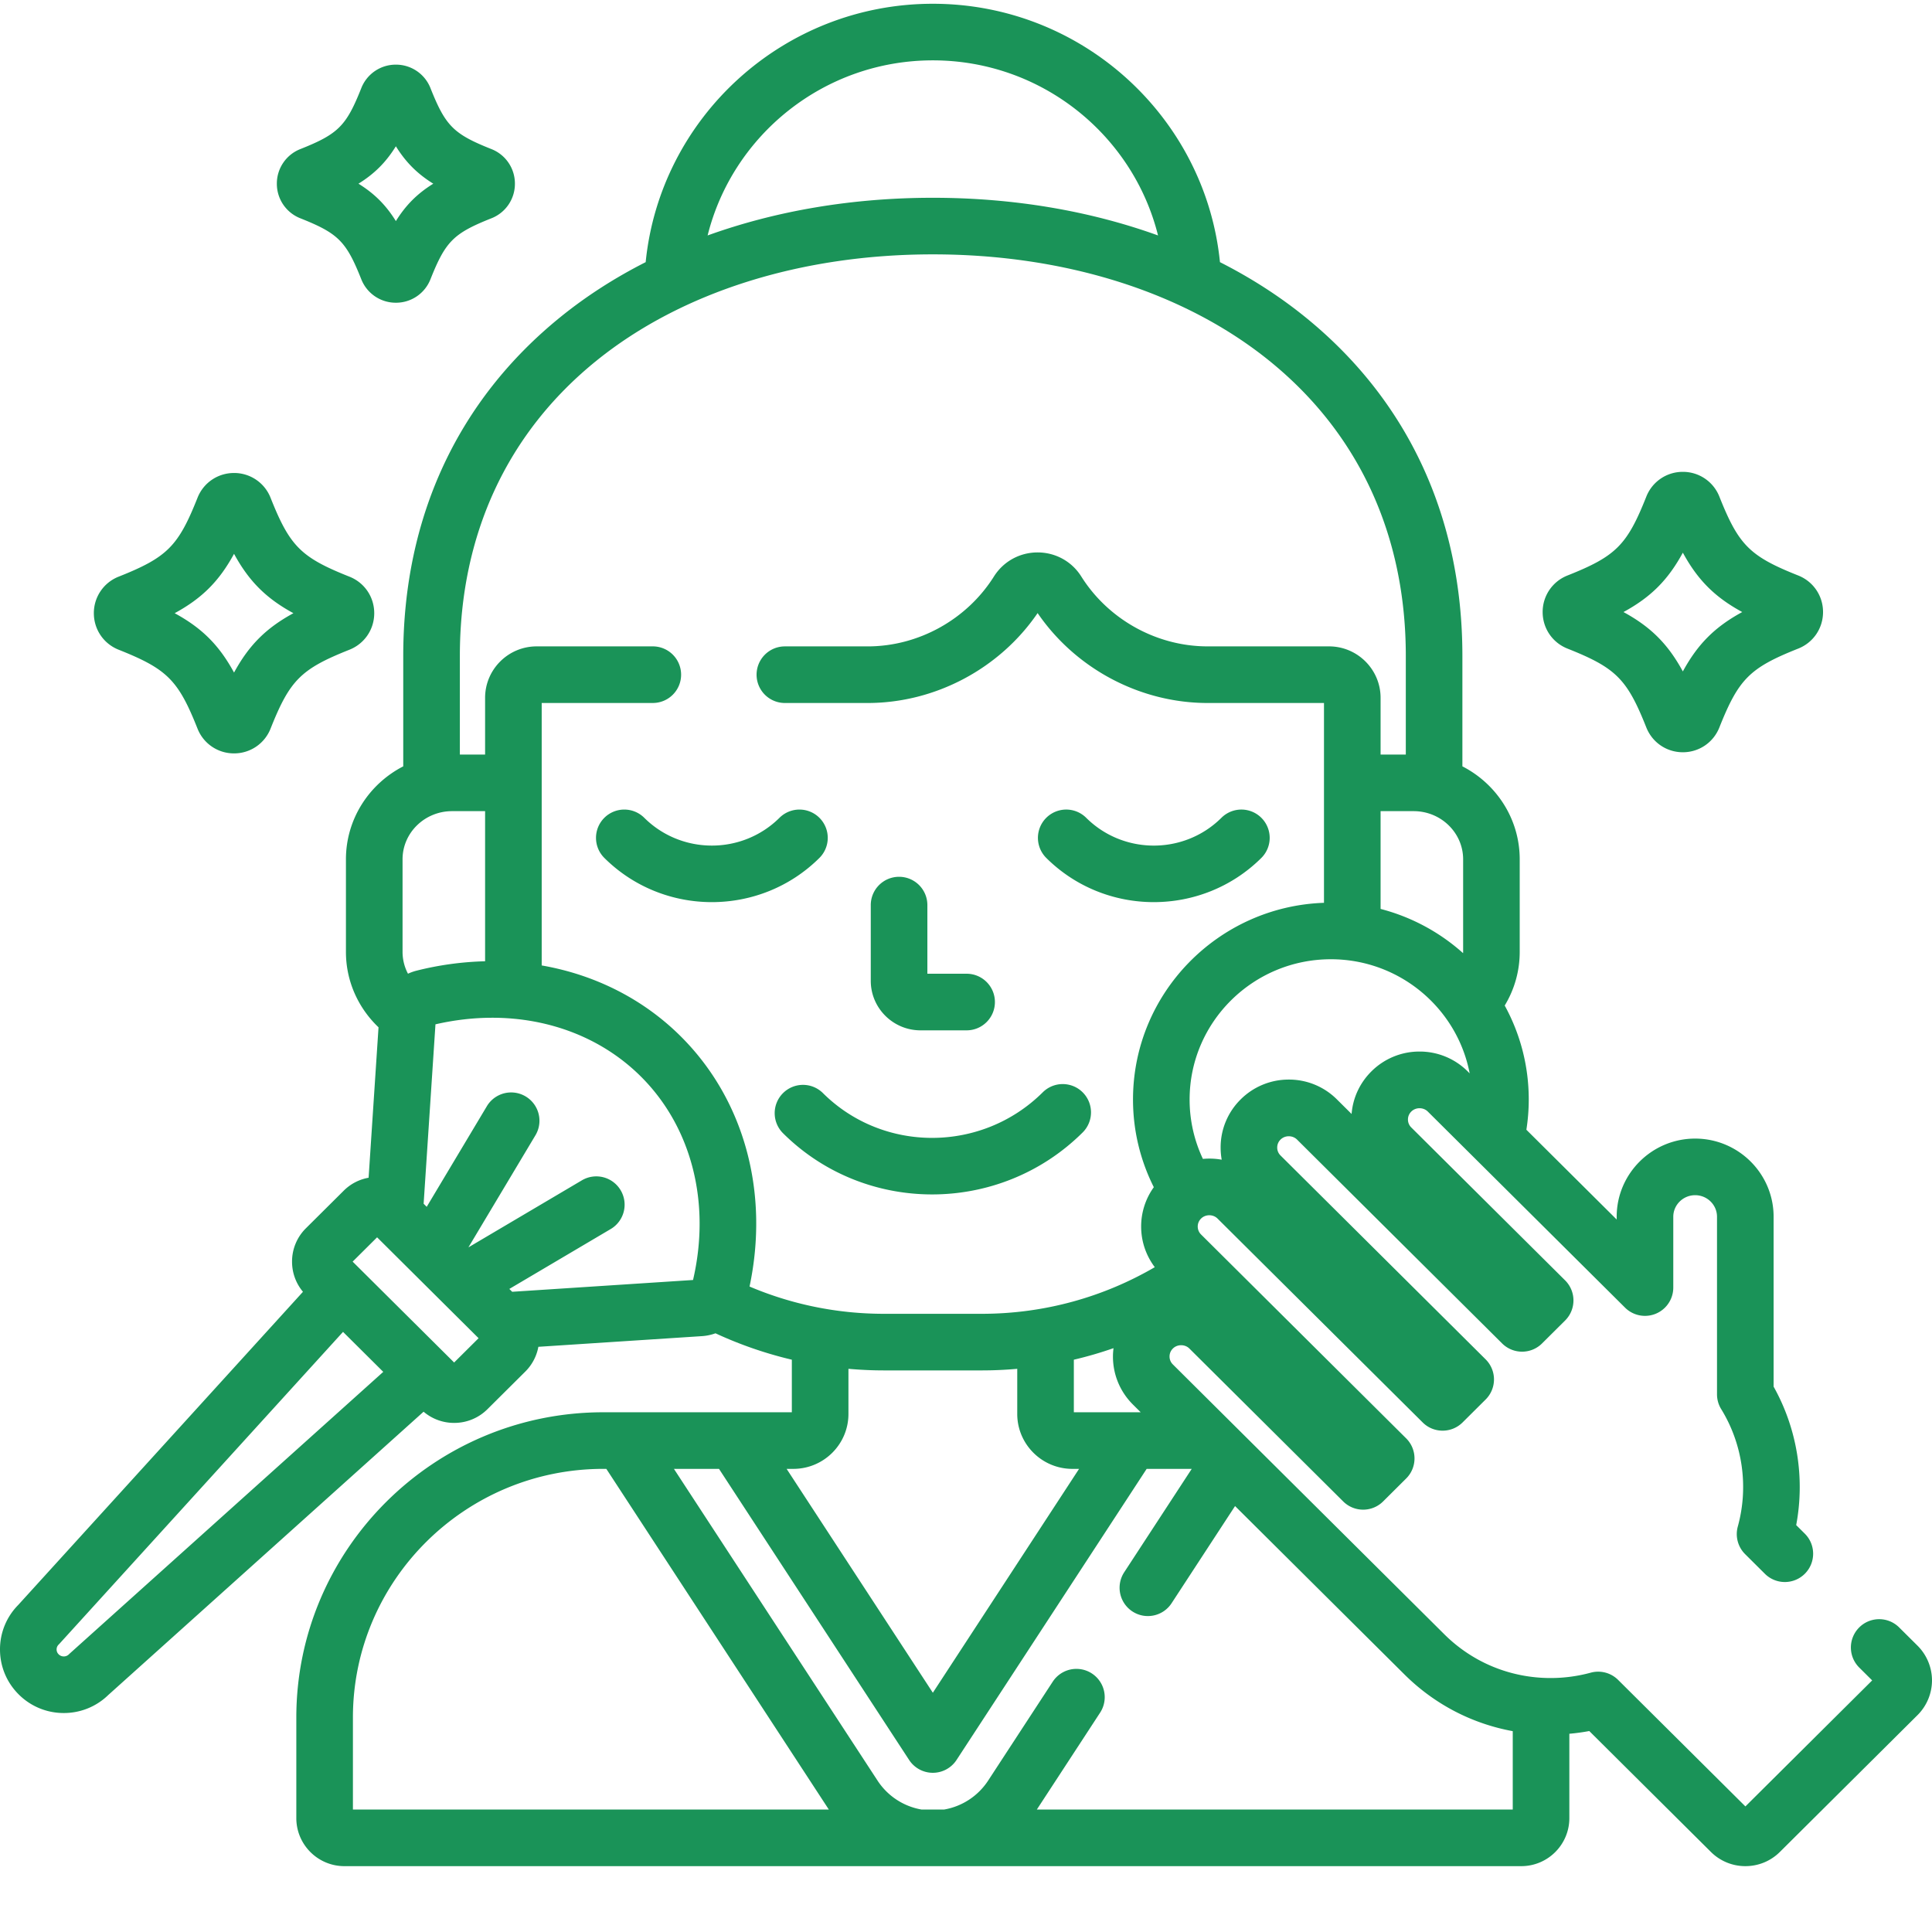
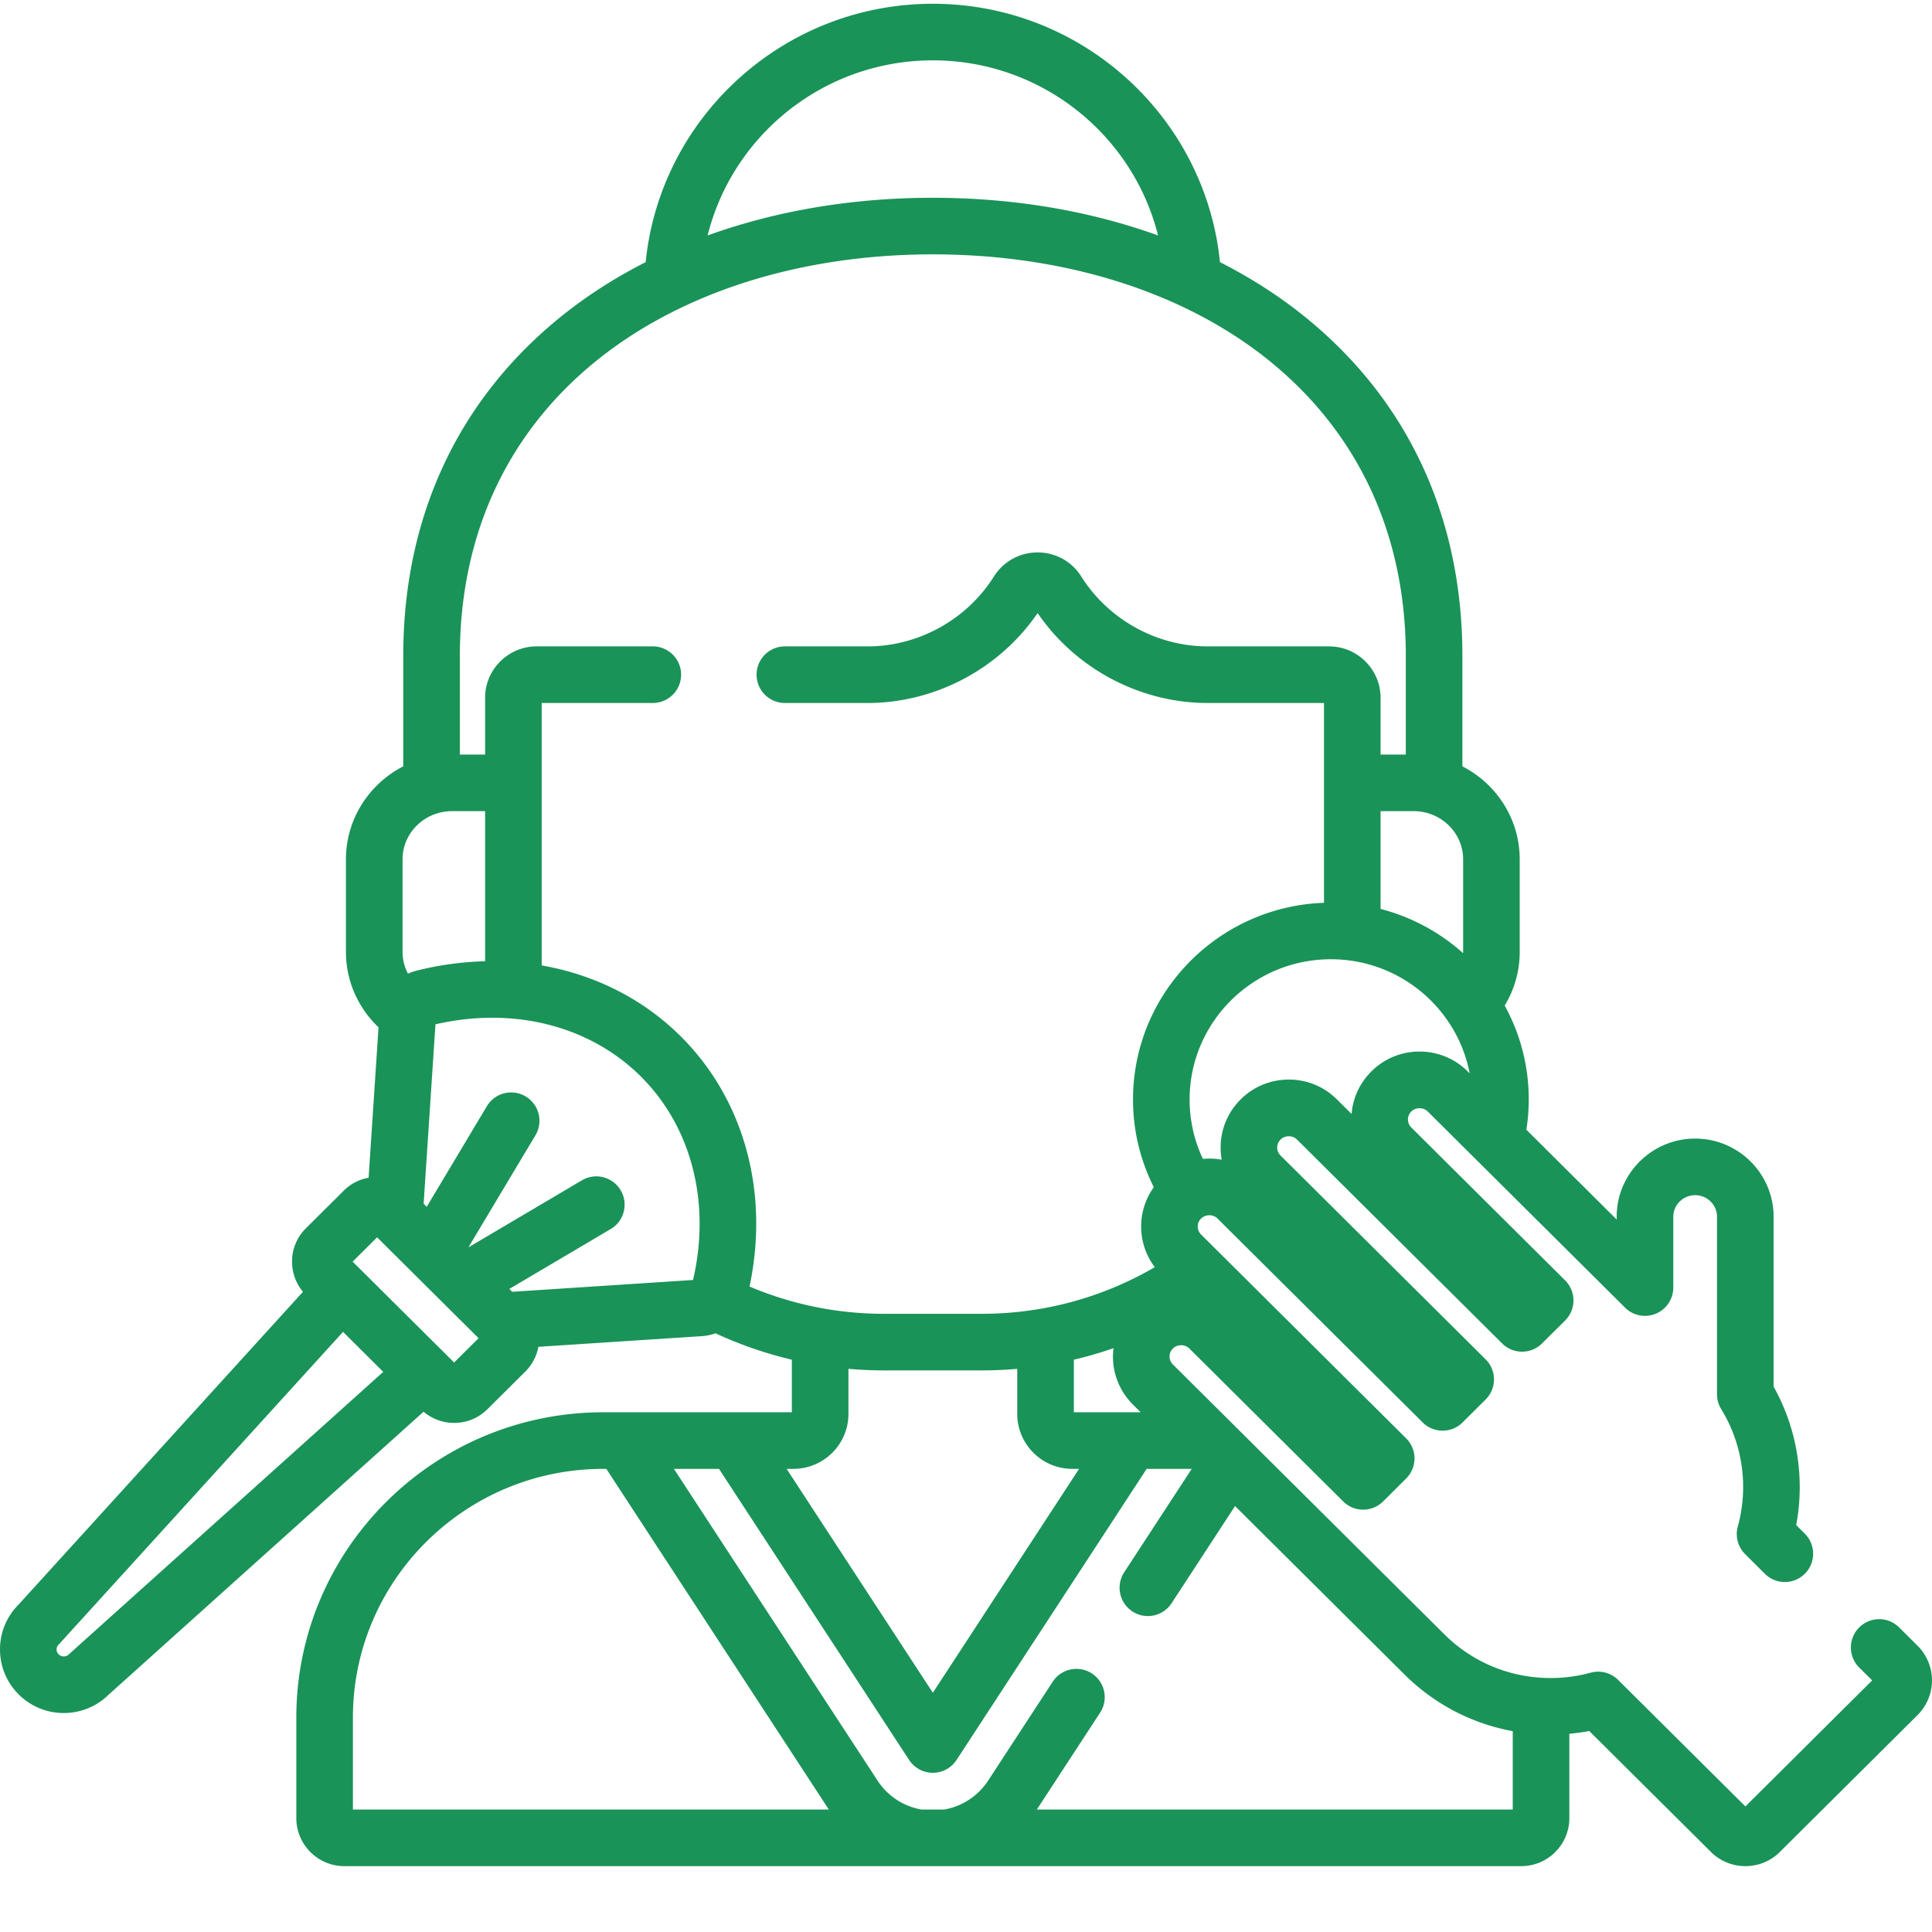
<svg xmlns="http://www.w3.org/2000/svg" version="1.1" width="61" height="61" x="0" y="0" viewBox="0 0 511.997 511" style="enable-background:new 0 0 512 512" xml:space="preserve" class="">
  <g>
-     <path d="M243.95 272.55h12.21c4.145 0 7.5-3.355 7.5-7.5s-3.355-7.5-7.5-7.5h-10.398v-18.19a7.5 7.5 0 0 0-7.5-7.5 7.497 7.497 0 0 0-7.5 7.5v20.066c0 7.238 5.918 13.125 13.187 13.125zM217.18 216.254a7.504 7.504 0 0 0-10.606-.031c-9.883 9.82-25.96 9.82-35.84 0a7.504 7.504 0 0 0-10.605.03 7.502 7.502 0 0 0 .031 10.61c7.856 7.809 18.172 11.711 28.492 11.711s20.641-3.906 28.496-11.71a7.502 7.502 0 0 0 .032-10.61zM305.77 238.574c10.316 0 20.64-3.902 28.496-11.71a7.5 7.5 0 0 0-10.575-10.641c-9.882 9.824-25.96 9.824-35.843 0a7.5 7.5 0 0 0-10.574 10.64c7.855 7.809 18.171 11.711 28.496 11.711zM207.48 289.215a7.497 7.497 0 0 0 .032 10.605c10.879 10.813 25.175 16.215 39.504 16.215 14.43 0 28.882-5.476 39.898-16.422a7.506 7.506 0 0 0 .031-10.61c-2.918-2.937-7.668-2.948-10.605-.03-16.121 16.023-42.254 16.117-58.254.21a7.497 7.497 0 0 0-10.606.032zM415.387 171.383c12.86 5.11 15.793 8.039 20.898 20.894 1.586 3.996 5.387 6.578 9.684 6.578s8.094-2.582 9.68-6.574c5.113-12.86 8.042-15.789 20.898-20.898 3.996-1.586 6.574-5.387 6.574-9.684s-2.578-8.097-6.57-9.683c-12.86-5.11-15.79-8.04-20.903-20.91a10.371 10.371 0 0 0-9.68-6.56 10.36 10.36 0 0 0-9.679 6.567c-5.11 12.864-8.043 15.793-20.898 20.903a10.368 10.368 0 0 0-6.575 9.683c0 4.301 2.582 8.098 6.57 9.684zm30.582-25.418c3.945 7.25 8.484 11.789 15.738 15.734-7.254 3.946-11.793 8.485-15.738 15.735-3.946-7.25-8.48-11.786-15.735-15.735 7.254-3.945 11.79-8.484 15.735-15.734zM31.441 171.684c12.86 5.113 15.793 8.043 20.899 20.898a10.354 10.354 0 0 0 9.683 6.574 10.36 10.36 0 0 0 9.68-6.566c5.11-12.863 8.04-15.793 20.902-20.906 3.993-1.586 6.57-5.383 6.57-9.68s-2.577-8.098-6.57-9.68c-12.863-5.113-15.793-8.043-20.902-20.906a10.363 10.363 0 0 0-9.68-6.57c-4.3 0-8.101 2.582-9.68 6.57-5.109 12.863-8.042 15.793-20.906 20.906a10.365 10.365 0 0 0-6.566 9.68c0 4.293 2.578 8.094 6.57 9.68zm30.582-25.414c3.946 7.25 8.485 11.789 15.735 15.734-7.25 3.945-11.79 8.484-15.735 15.734-3.945-7.25-8.484-11.789-15.734-15.734 7.25-3.945 11.79-8.484 15.734-15.734zM79.59 57.348C89.637 61.34 91.75 63.453 95.742 73.5a9.82 9.82 0 0 0 9.172 6.227 9.807 9.807 0 0 0 9.164-6.223c3.996-10.05 6.11-12.164 16.156-16.156a9.808 9.808 0 0 0 6.223-9.168 9.818 9.818 0 0 0-6.223-9.168c-10.047-3.996-12.16-6.11-16.152-16.153a9.82 9.82 0 0 0-9.168-6.226 9.808 9.808 0 0 0-9.168 6.222c-3.992 10.047-6.11 12.16-16.168 16.16a9.815 9.815 0 0 0-6.21 9.165 9.814 9.814 0 0 0 6.222 9.168zm25.32-19.082c2.633 4.242 5.676 7.285 9.914 9.914-4.238 2.629-7.281 5.672-9.914 9.91-2.629-4.238-5.668-7.281-9.91-9.91 4.242-2.633 7.281-5.672 9.91-9.914zm0 0" fill="#1a9358" opacity="1" data-original="#000000" />
    <path d="m508.18 435.64-4.89-4.859c-2.938-2.918-7.688-2.906-10.606.031a7.497 7.497 0 0 0 .03 10.606l3.427 3.406-33.594 33.395-33.73-33.528a7.503 7.503 0 0 0-7.254-1.918 40.49 40.49 0 0 1-10.625 1.422c-10.649 0-20.66-4.117-28.18-11.593l-71.934-71.508c-.578-.574-.883-1.305-.883-2.11s.305-1.535.883-2.109c1.18-1.172 3.196-1.172 4.367-.004l40.77 40.527a7.499 7.499 0 0 0 10.574-.003l6.11-6.079c1.418-1.406 2.21-3.32 2.21-5.316s-.792-3.91-2.21-5.32l-54.348-54.024a2.937 2.937 0 0 1-.887-2.113c0-.805.309-1.535.883-2.11 1.18-1.171 3.191-1.175 4.371.005l54.356 54.023c2.921 2.91 7.648 2.906 10.574 0l6.113-6.078a7.502 7.502 0 0 0 0-10.637l-54.352-54.027c-.578-.574-.882-1.305-.882-2.11s.304-1.535.882-2.109c1.18-1.176 3.188-1.172 4.372 0l54.351 54.027a7.499 7.499 0 0 0 10.574 0l6.114-6.078a7.5 7.5 0 0 0 .004-10.637l-40.766-40.519a2.92 2.92 0 0 1-.883-2.113c0-.805.309-1.535.883-2.106 1.18-1.176 3.191-1.176 4.375 0l52.27 51.961a7.497 7.497 0 0 0 12.785-5.32v-18.762c.003-3.148 2.601-5.715 5.796-5.715 3.192 0 5.793 2.563 5.793 5.715v47.055c0 1.39.383 2.75 1.114 3.933 5.695 9.254 7.297 20.594 4.394 31.114a7.5 7.5 0 0 0 1.946 7.312l5.234 5.203a7.497 7.497 0 0 0 10.605-.03c2.918-2.938 2.907-7.688-.03-10.606l-2.278-2.266c2.355-12.52.246-25.578-5.985-36.695v-45.02c0-11.422-9.328-20.715-20.796-20.715-11.461.004-20.79 9.293-20.793 20.715v.73l-23.93-23.788c.41-2.614.629-5.286.629-8.012 0-9.016-2.309-17.5-6.371-24.906a27.346 27.346 0 0 0 3.976-14.215v-24.528c0-10.71-6.176-20.02-15.191-24.644v-29.262c0-36.691-14.414-67.754-41.688-89.832-6.832-5.531-14.398-10.383-22.558-14.523C319.457 30.582 286.797.5 247.207.5c-39.594 0-72.25 30.082-76.098 68.473-8.16 4.14-15.726 8.992-22.554 14.523-27.274 22.078-41.692 53.14-41.692 89.832v29.262c-9.011 4.629-15.187 13.937-15.187 24.644v24.528c0 7.847 3.324 14.93 8.636 19.984l-2.628 39.863a12.388 12.388 0 0 0-6.586 3.426l-10.028 9.969a12.377 12.377 0 0 0-3.675 8.844c0 2.957 1.023 5.75 2.894 7.988L4.812 424.848A16.689 16.689 0 0 0 0 436.62c0 4.508 1.766 8.746 4.969 11.93a16.814 16.814 0 0 0 11.933 4.918 16.82 16.82 0 0 0 11.785-4.77l83.567-75.082a12.447 12.447 0 0 0 8.094 2.969 12.44 12.44 0 0 0 8.832-3.637l10.03-9.969a12.404 12.404 0 0 0 3.462-6.562l43.363-2.828c1.25-.082 2.45-.344 3.578-.75a105.899 105.899 0 0 0 20.23 6.992v13.934h-49.968c-44.855 0-81.348 36.297-81.348 80.91v26.644c0 7.016 5.711 12.727 12.73 12.727h311.9c7.023 0 12.734-5.711 12.734-12.727v-22.355a54.633 54.633 0 0 0 5.28-.723l32.231 32.035a12.897 12.897 0 0 0 9.145 3.77c3.453 0 6.7-1.34 9.144-3.77l36.485-36.27a13.03 13.03 0 0 0 3.82-9.183 13.033 13.033 0 0 0-3.816-9.183zm-223.602-75.804c3.578-.84 7.086-1.863 10.512-3.059-.086.727-.149 1.461-.149 2.207 0 4.817 1.887 9.344 5.309 12.75l2.047 2.032h-17.719zm104.375-76.406a17.981 17.981 0 0 0-12.762-5.258 17.982 17.982 0 0 0-12.761 5.262c-3.075 3.058-4.907 7.02-5.246 11.28l-3.883-3.855a17.966 17.966 0 0 0-12.758-5.261 17.999 17.999 0 0 0-12.762 5.261 17.856 17.856 0 0 0-5.304 12.75c0 1.09.097 2.168.285 3.223a18.274 18.274 0 0 0-4.98-.21 36.709 36.709 0 0 1-3.524-15.74c0-20.5 16.793-37.171 37.437-37.171 18.258 0 33.496 13.043 36.778 30.238zm-1.21-31.672c0 .113-.013.226-.013.34a52.474 52.474 0 0 0-21.863-11.723v-25.91h8.766c7.23 0 13.11 5.726 13.11 12.765zM247.21 15.496c28.809 0 53.05 19.79 59.68 46.402-18.11-6.535-38.368-9.984-59.68-9.984s-41.57 3.45-59.684 9.984c6.633-26.613 30.875-46.402 59.684-46.402zM106.68 227.23c0-7.039 5.882-12.765 13.11-12.765h8.765v39.781a82.8 82.8 0 0 0-18.157 2.488c-.796.2-1.558.477-2.28.809a12.379 12.379 0 0 1-1.438-5.785zM18.54 437.648a8.647 8.647 0 0 0-.274.262 1.9 1.9 0 0 1-1.364.559c-.363 0-.894-.098-1.359-.559-.45-.441-.543-.945-.543-1.289s.094-.848.543-1.293c.09-.086.176-.18.262-.273l75.101-82.594 10.66 10.594zm101.808-77.07-26.895-26.734 6.48-6.442 26.895 26.735zm63.312-21.867-47.926 3.125-.757-.754 26.867-15.875a7.494 7.494 0 0 0 2.64-10.27 7.498 7.498 0 0 0-10.27-2.644l-30.081 17.773 17.836-29.828a7.502 7.502 0 0 0-12.875-7.699l-16.012 26.781-.816-.816 3.136-47.547c5.024-1.156 10.082-1.742 15.059-1.742 15.293 0 29.262 5.52 39.34 15.535 13.492 13.41 18.625 33.496 13.86 53.96zm-3.285-64.598c-9.918-9.86-22.691-16.3-36.82-18.761v-69.555H173c4.145 0 7.5-3.356 7.5-7.5a7.5 7.5 0 0 0-7.5-7.5h-30.773c-7.54 0-13.672 6.117-13.672 13.637v15.03h-6.688v-26.14c0-32.008 12.492-59.039 36.13-78.176 22.491-18.207 54.175-28.238 89.214-28.238s66.723 10.031 89.215 28.238c23.633 19.137 36.125 46.168 36.125 78.176v26.14h-6.684v-15.03c0-7.52-6.133-13.637-13.672-13.637H320.02c-13.454 0-26.278-7.094-33.461-18.504-2.512-4.008-6.84-6.395-11.582-6.395-4.739 0-9.07 2.387-11.582 6.387-7.184 11.418-20.004 18.516-33.461 18.516H208a7.5 7.5 0 1 0 0 15h21.934c17.886 0 34.957-9.078 45.043-23.828 10.086 14.746 27.156 23.828 45.043 23.828h30.847v52.953c-28.07.969-50.61 23.973-50.61 52.129 0 8.344 1.993 16.23 5.513 23.234a17.81 17.81 0 0 0-3.356 10.426c0 3.937 1.281 7.672 3.613 10.77-13.464 7.847-29.136 12.359-45.863 12.359h-25.898c-12.645 0-24.688-2.582-35.63-7.227 5.29-25-1.413-49.586-18.261-66.332zm29.867 114.653c8.055 0 14.602-6.532 14.602-14.559V362.25c3.105.273 6.246.422 9.422.422h25.898c3.172 0 6.313-.145 9.414-.422v11.957c0 8.027 6.55 14.559 14.606 14.559h1.777l-38.75 59.328-38.75-59.328zm-116.715 90.28v-24.37c0-36.344 29.762-65.91 66.348-65.91h.809l58.964 90.28zm181.243 0 16.77-25.675a7.5 7.5 0 0 0-12.56-8.203l-17.117 26.21a17.483 17.483 0 0 1-11.675 7.669h-5.958a17.484 17.484 0 0 1-11.671-7.668l-53.961-82.613h11.945l50.387 77.148a7.506 7.506 0 0 0 12.558 0l50.387-77.148h11.945l-17.898 27.402a7.502 7.502 0 0 0 2.18 10.383c3.464 2.265 8.113 1.289 10.378-2.18l16.82-25.75 44.884 44.617c7.941 7.895 17.894 13.055 28.707 15.035v20.774zm0 0" fill="#1a9358" opacity="1" data-original="#000000" />
  </g>
</svg>